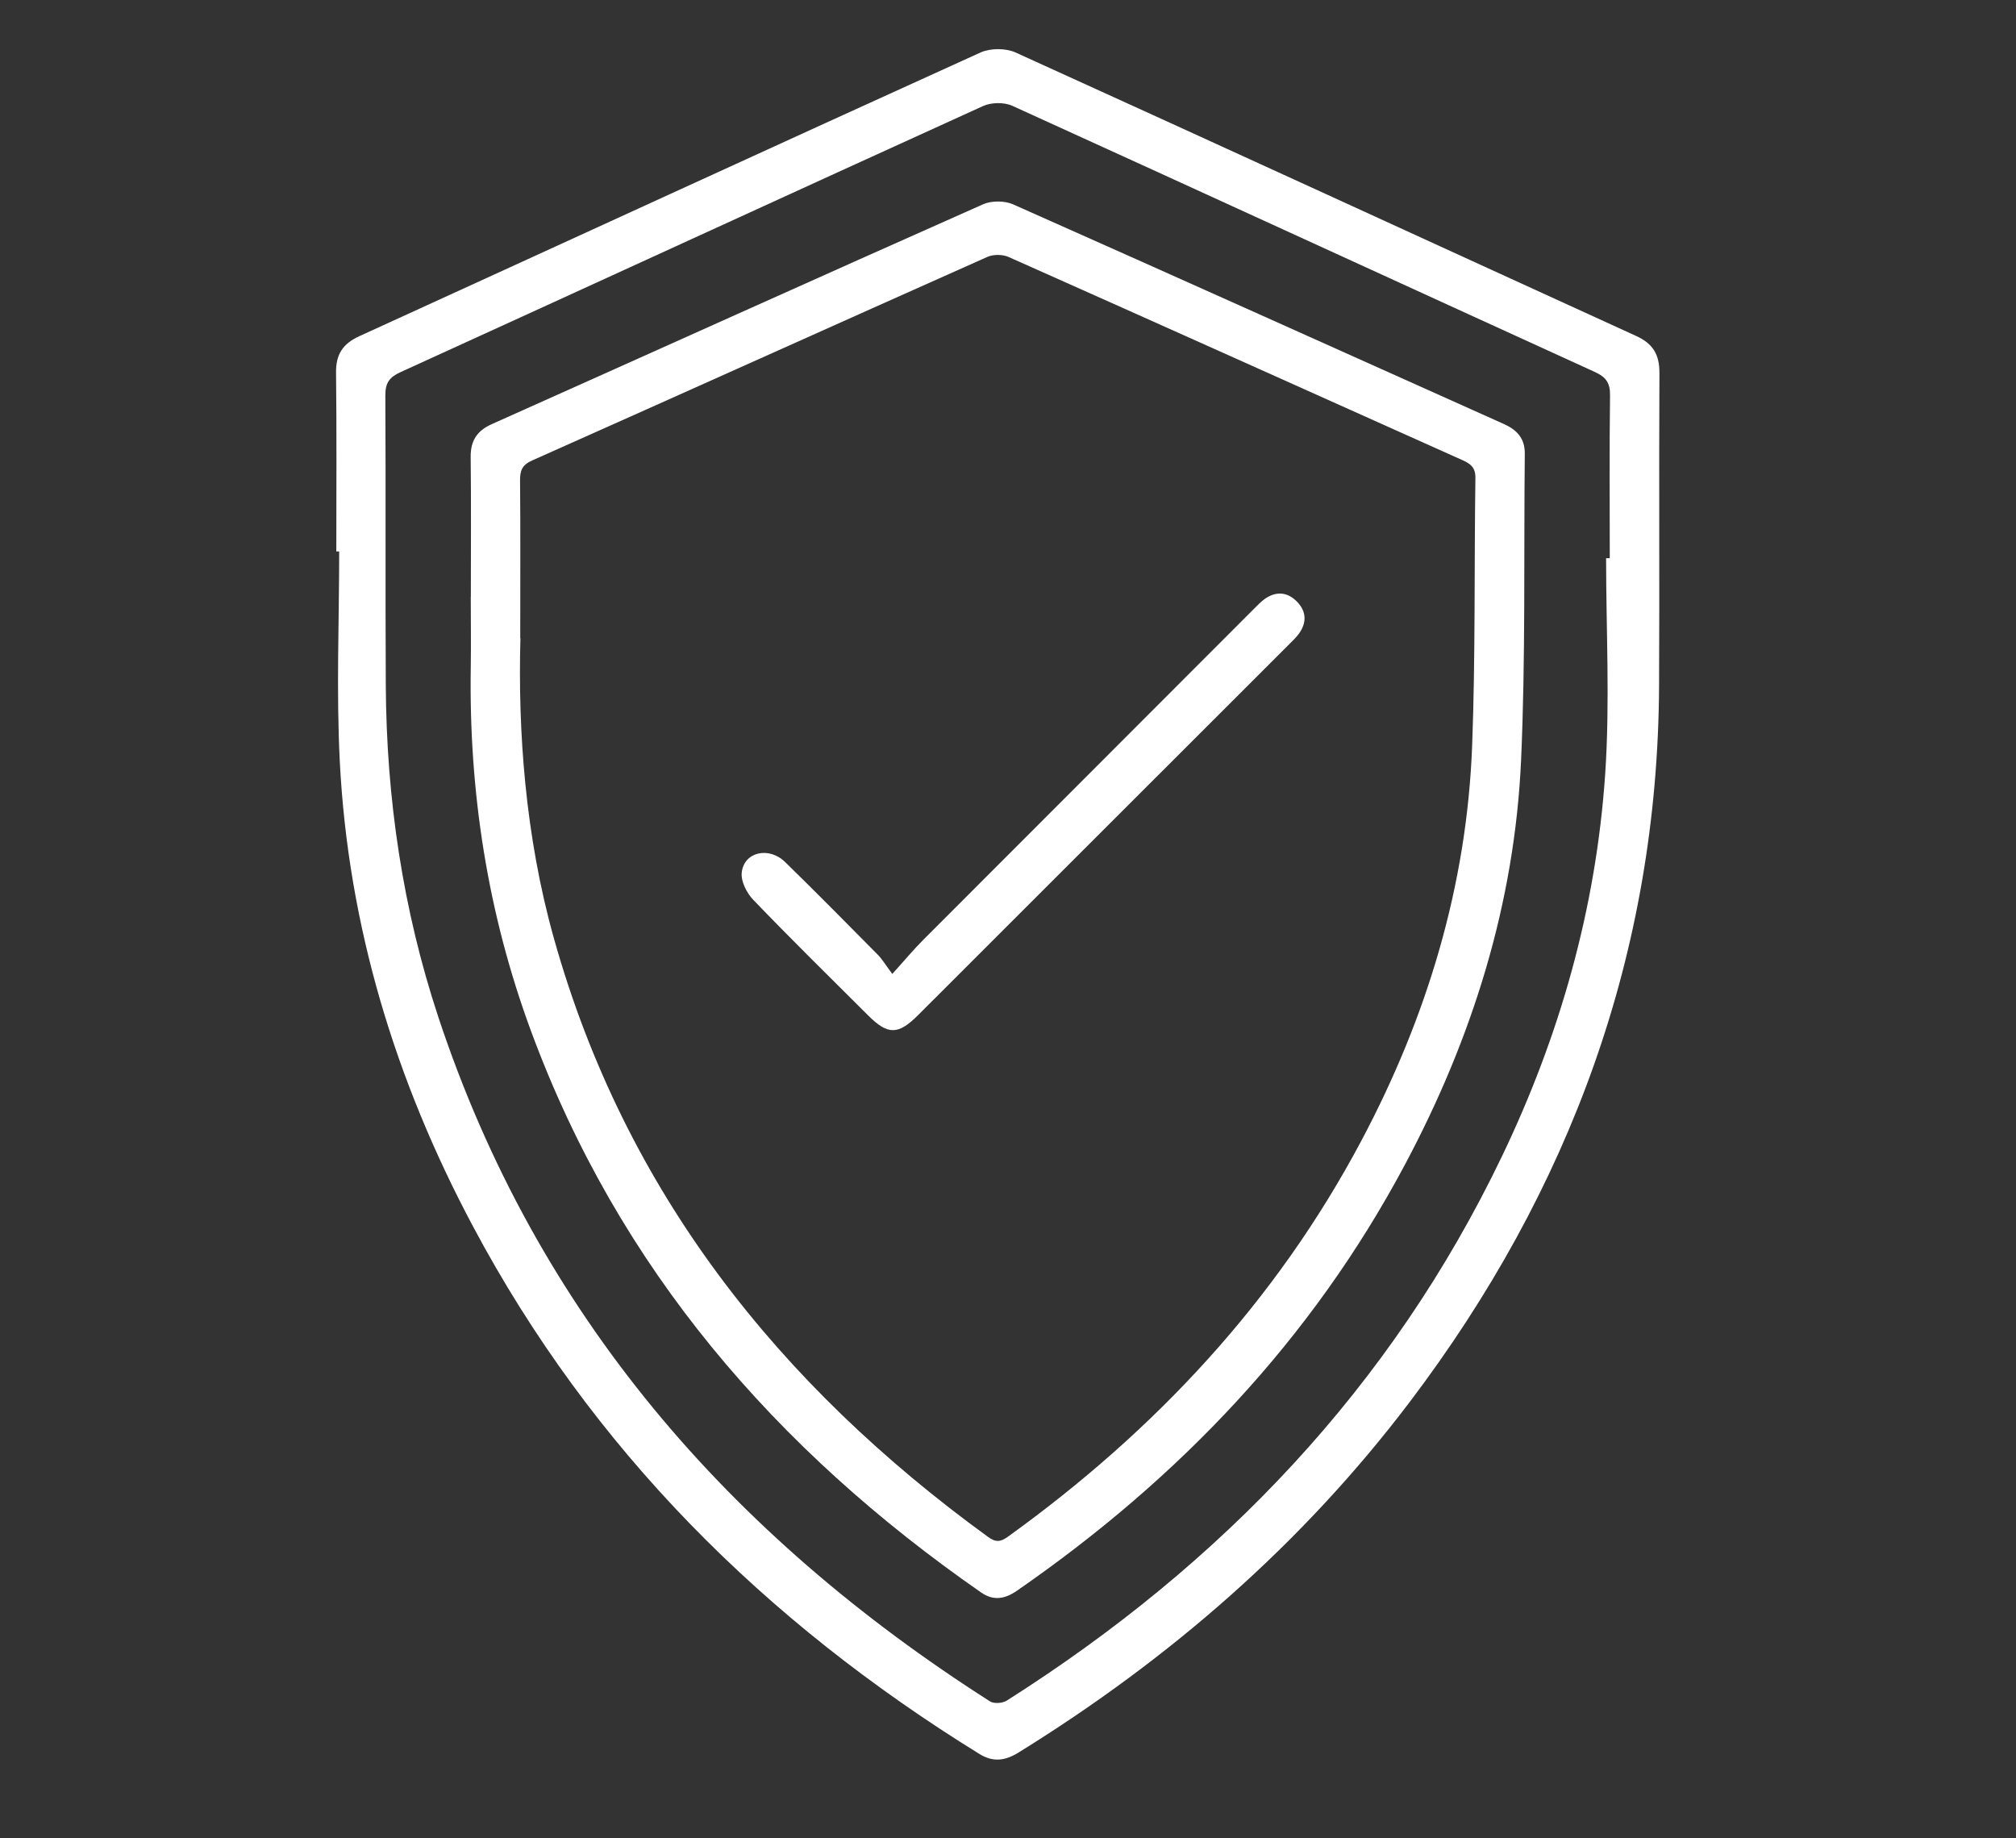
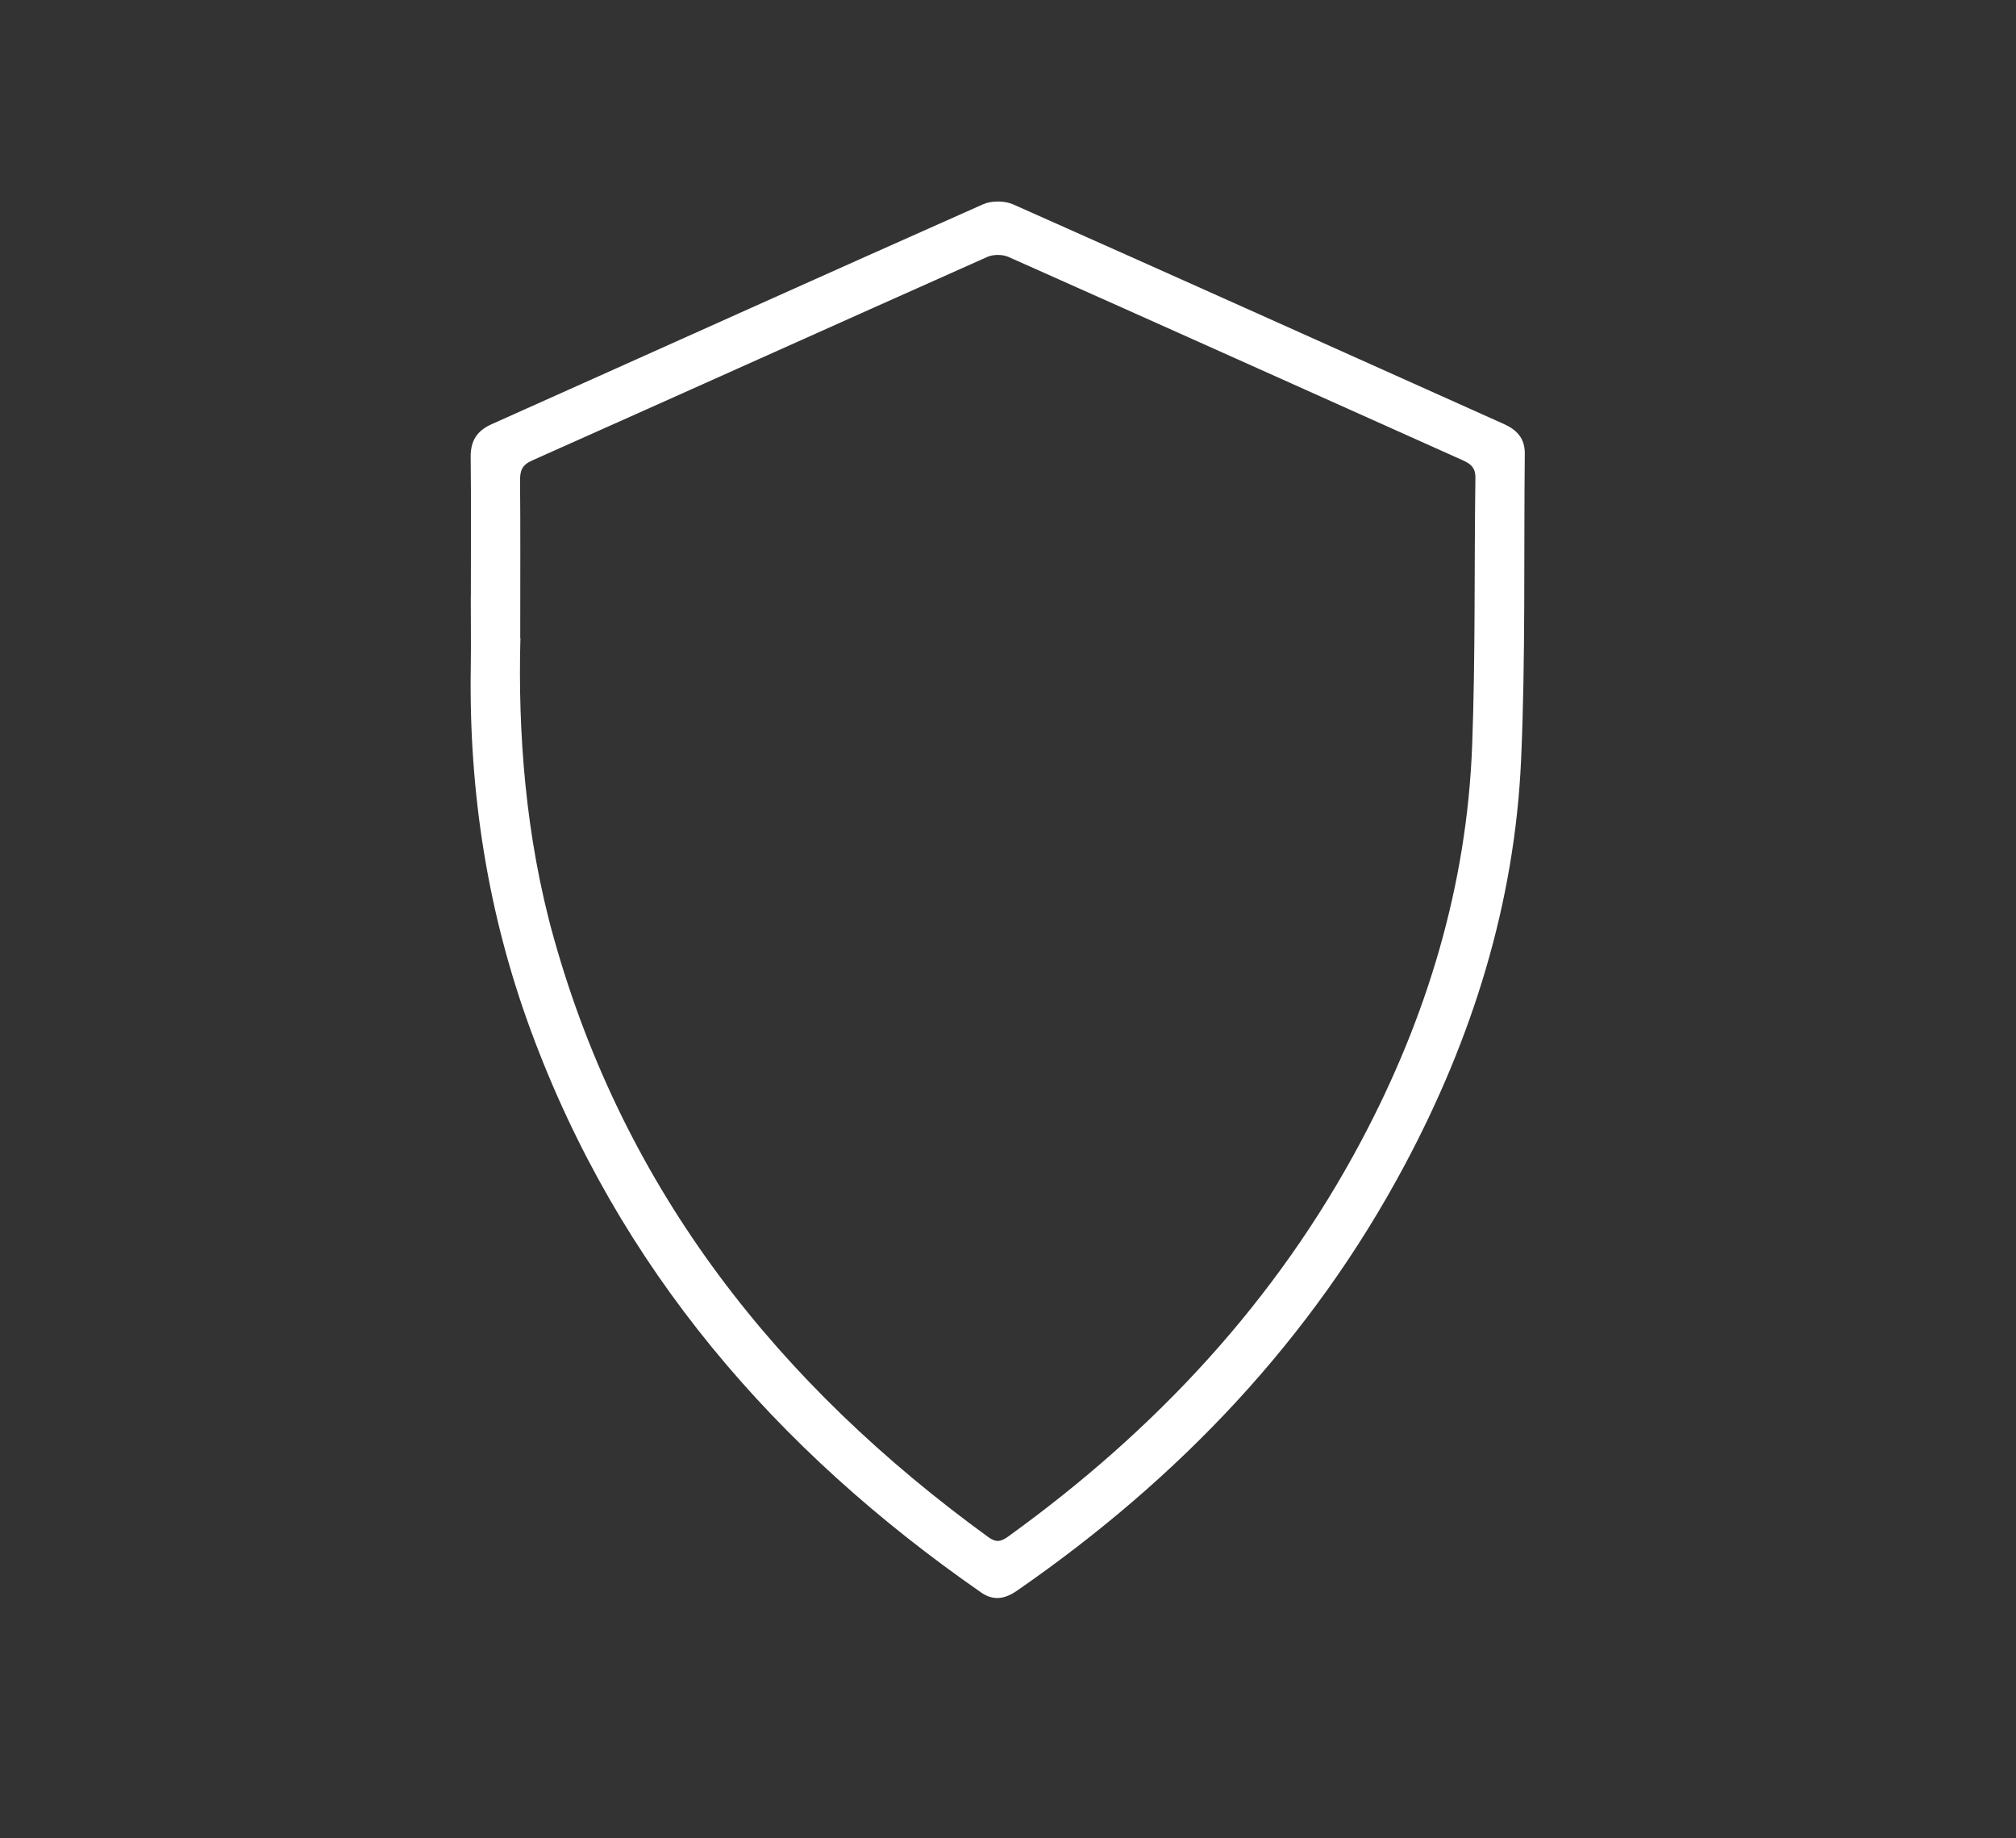
<svg xmlns="http://www.w3.org/2000/svg" id="Calque_1" data-name="Calque 1" viewBox="0 0 224.91 205.03">
  <rect x="0" y="0" width="224.91" height="205.03" fill="#333333" stroke="none" />
  <defs>
    <style>
      .cls-1 {
        fill: #fff;
      }
    </style>
  </defs>
-   <path class="cls-1" d="M37.52,61.52c0-6.64,.05-13.29-.03-19.93-.03-2.06,.75-3.25,2.62-4.1,23.1-10.54,46.17-21.15,69.29-31.64,1.09-.49,2.8-.49,3.89,0,23.11,10.49,46.16,21.09,69.25,31.63,1.88,.86,2.6,2.08,2.59,4.13-.06,11.64,.02,23.28-.04,34.92-.15,29.76-9.92,56.21-27.78,79.81-12.01,15.86-26.77,28.69-43.66,39.14-1.48,.92-2.82,1.14-4.39,.17-23.91-14.77-43.24-33.95-56.52-58.9-8.62-16.19-13.89-33.41-14.83-51.78-.4-7.8-.07-15.64-.07-23.46h-.34Zm141.66,.75c.14,0,.27,0,.41,0,0-6.05-.05-12.1,.03-18.15,.02-1.39-.43-2.05-1.7-2.63-21.67-9.88-43.31-19.83-64.99-29.69-.91-.41-2.34-.39-3.26,.03-21.67,9.85-43.3,19.8-64.96,29.67-1.26,.57-1.73,1.2-1.72,2.61,.06,10.78-.01,21.57,.05,32.35,.07,12.62,1.89,24.99,5.86,36.99,10.97,33.13,32.48,57.8,61.55,76.34,.44,.28,1.4,.21,1.87-.09,23.95-15.19,42.89-34.97,55.24-60.71,6.48-13.5,10.51-27.74,11.52-42.67,.54-7.98,.1-16.03,.1-24.05Z" />
  <path class="cls-1" d="M52.53,66.57c0-5.2,.04-10.39-.02-15.59-.02-1.81,.7-2.93,2.36-3.67,18.27-8.17,36.51-16.4,54.8-24.52,.94-.42,2.4-.41,3.34,0,18.28,8.12,36.52,16.33,54.77,24.51,1.45,.65,2.34,1.6,2.33,3.29-.12,11.37,.09,22.76-.41,34.12-.71,16.05-5.43,31.08-12.97,45.22-10.39,19.49-25.19,35-43.27,47.51-1.34,.93-2.61,1.16-3.99,.21-22.93-15.92-40.47-36.18-50.23-62.64-4.83-13.08-6.94-26.63-6.72-40.56,.04-2.63,0-5.26,0-7.89Zm5.53,4.61c-.28,10.27,.51,22.02,3.74,33.51,7.92,28.22,25.04,49.76,48.44,66.76,.86,.63,1.4,.55,2.22-.04,16.4-11.82,29.9-26.24,39.42-44.17,7.33-13.8,11.78-28.48,12.36-44.14,.37-9.91,.22-19.85,.36-29.77,.02-1.16-.51-1.58-1.42-1.99-16.88-7.56-33.75-15.15-50.65-22.67-.67-.3-1.69-.31-2.36-.02-16.95,7.55-33.86,15.17-50.81,22.72-1.11,.49-1.35,1.13-1.34,2.23,.05,5.33,.02,10.65,.02,17.58Z" />
-   <path class="cls-1" d="M99.53,108.66c1.43-1.58,2.39-2.74,3.46-3.81,12.31-12.33,24.63-24.65,36.95-36.98,.37-.37,.74-.76,1.16-1.06,1.25-.88,2.51-.79,3.57,.28,1.06,1.06,1.15,2.32,.26,3.57-.3,.42-.69,.79-1.06,1.16-13.81,13.8-27.63,27.61-41.44,41.41-2.24,2.24-3.38,2.24-5.6,.02-4.28-4.27-8.6-8.51-12.79-12.87-.73-.76-1.4-2.07-1.29-3.05,.25-2.31,3.04-2.94,4.85-1.16,3.48,3.4,6.9,6.86,10.32,10.32,.5,.51,.88,1.15,1.63,2.16Z" />
</svg>